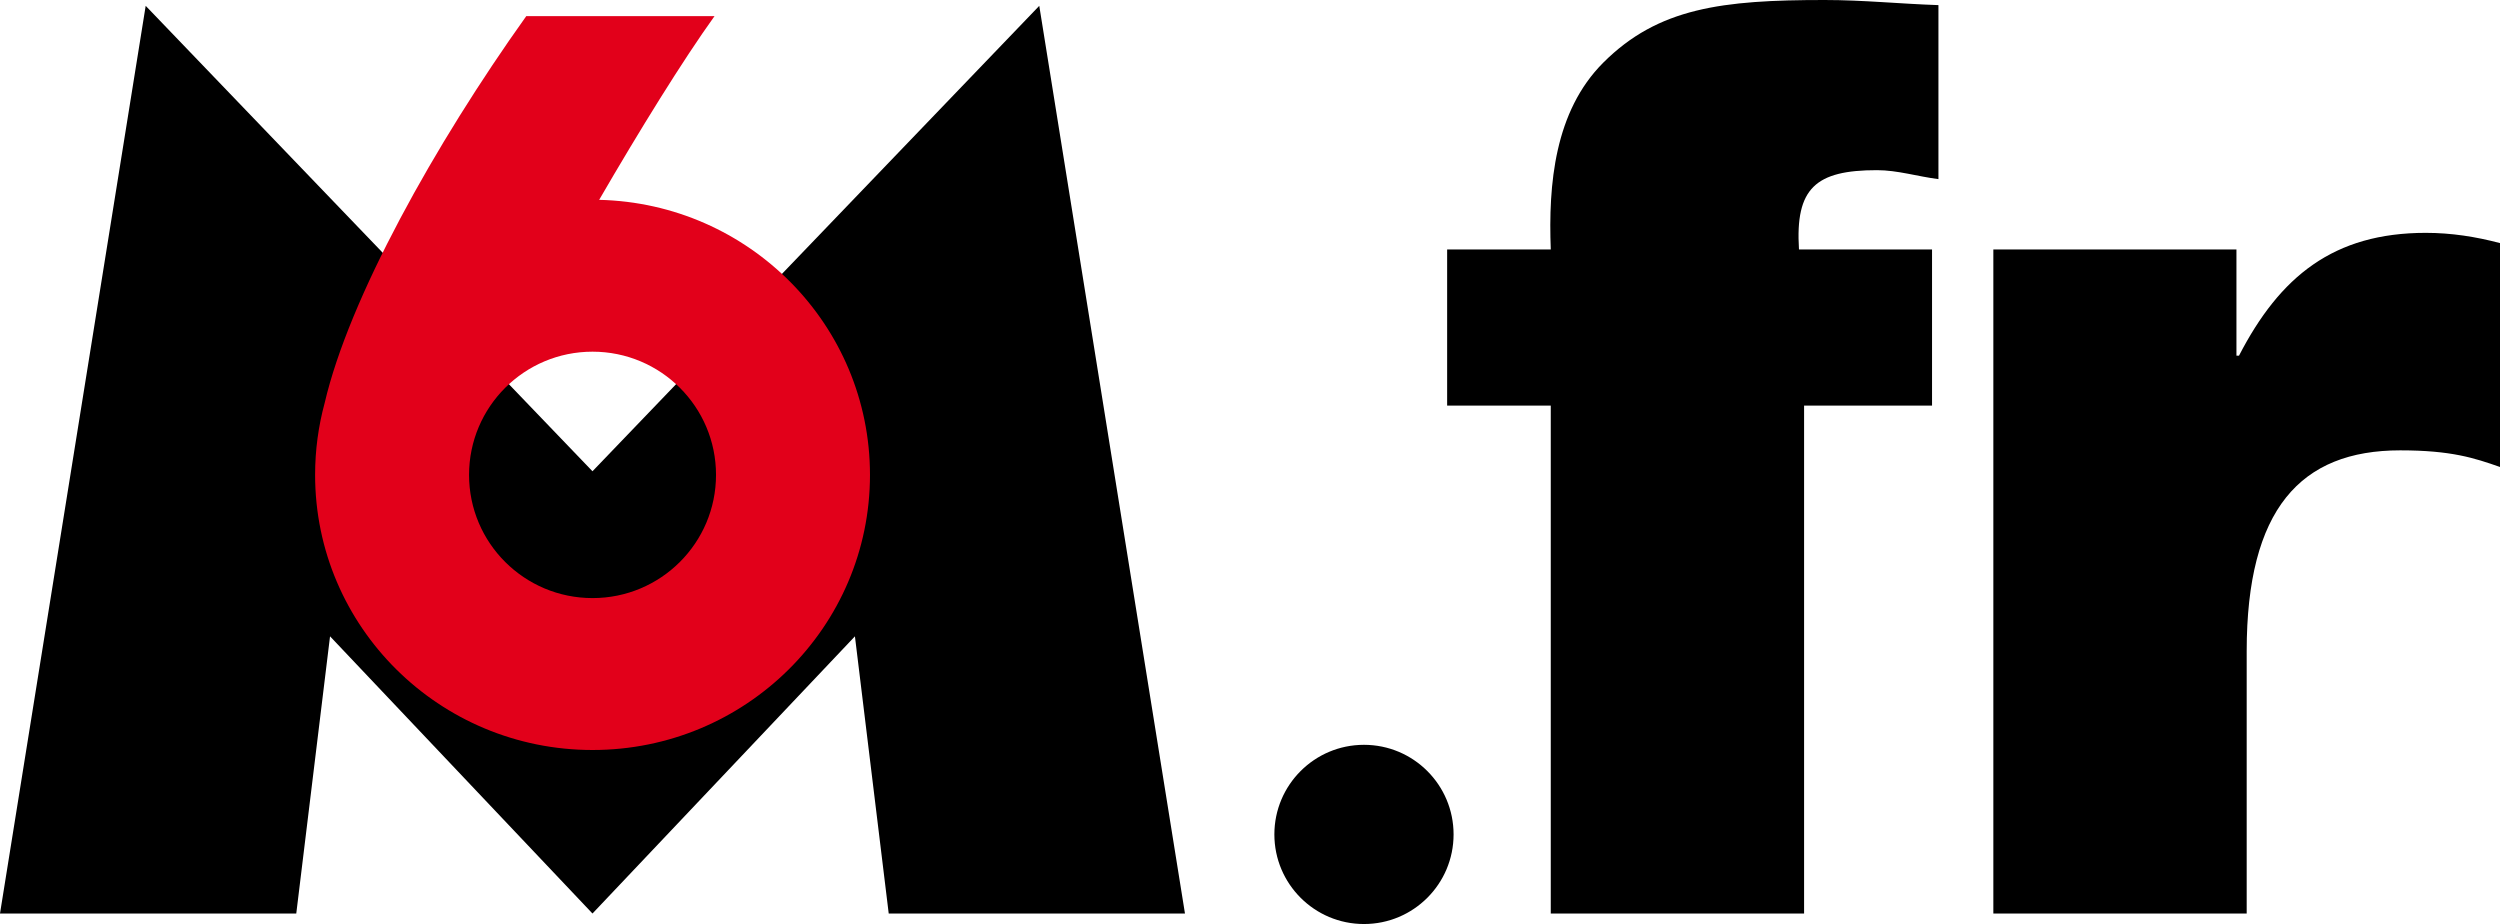
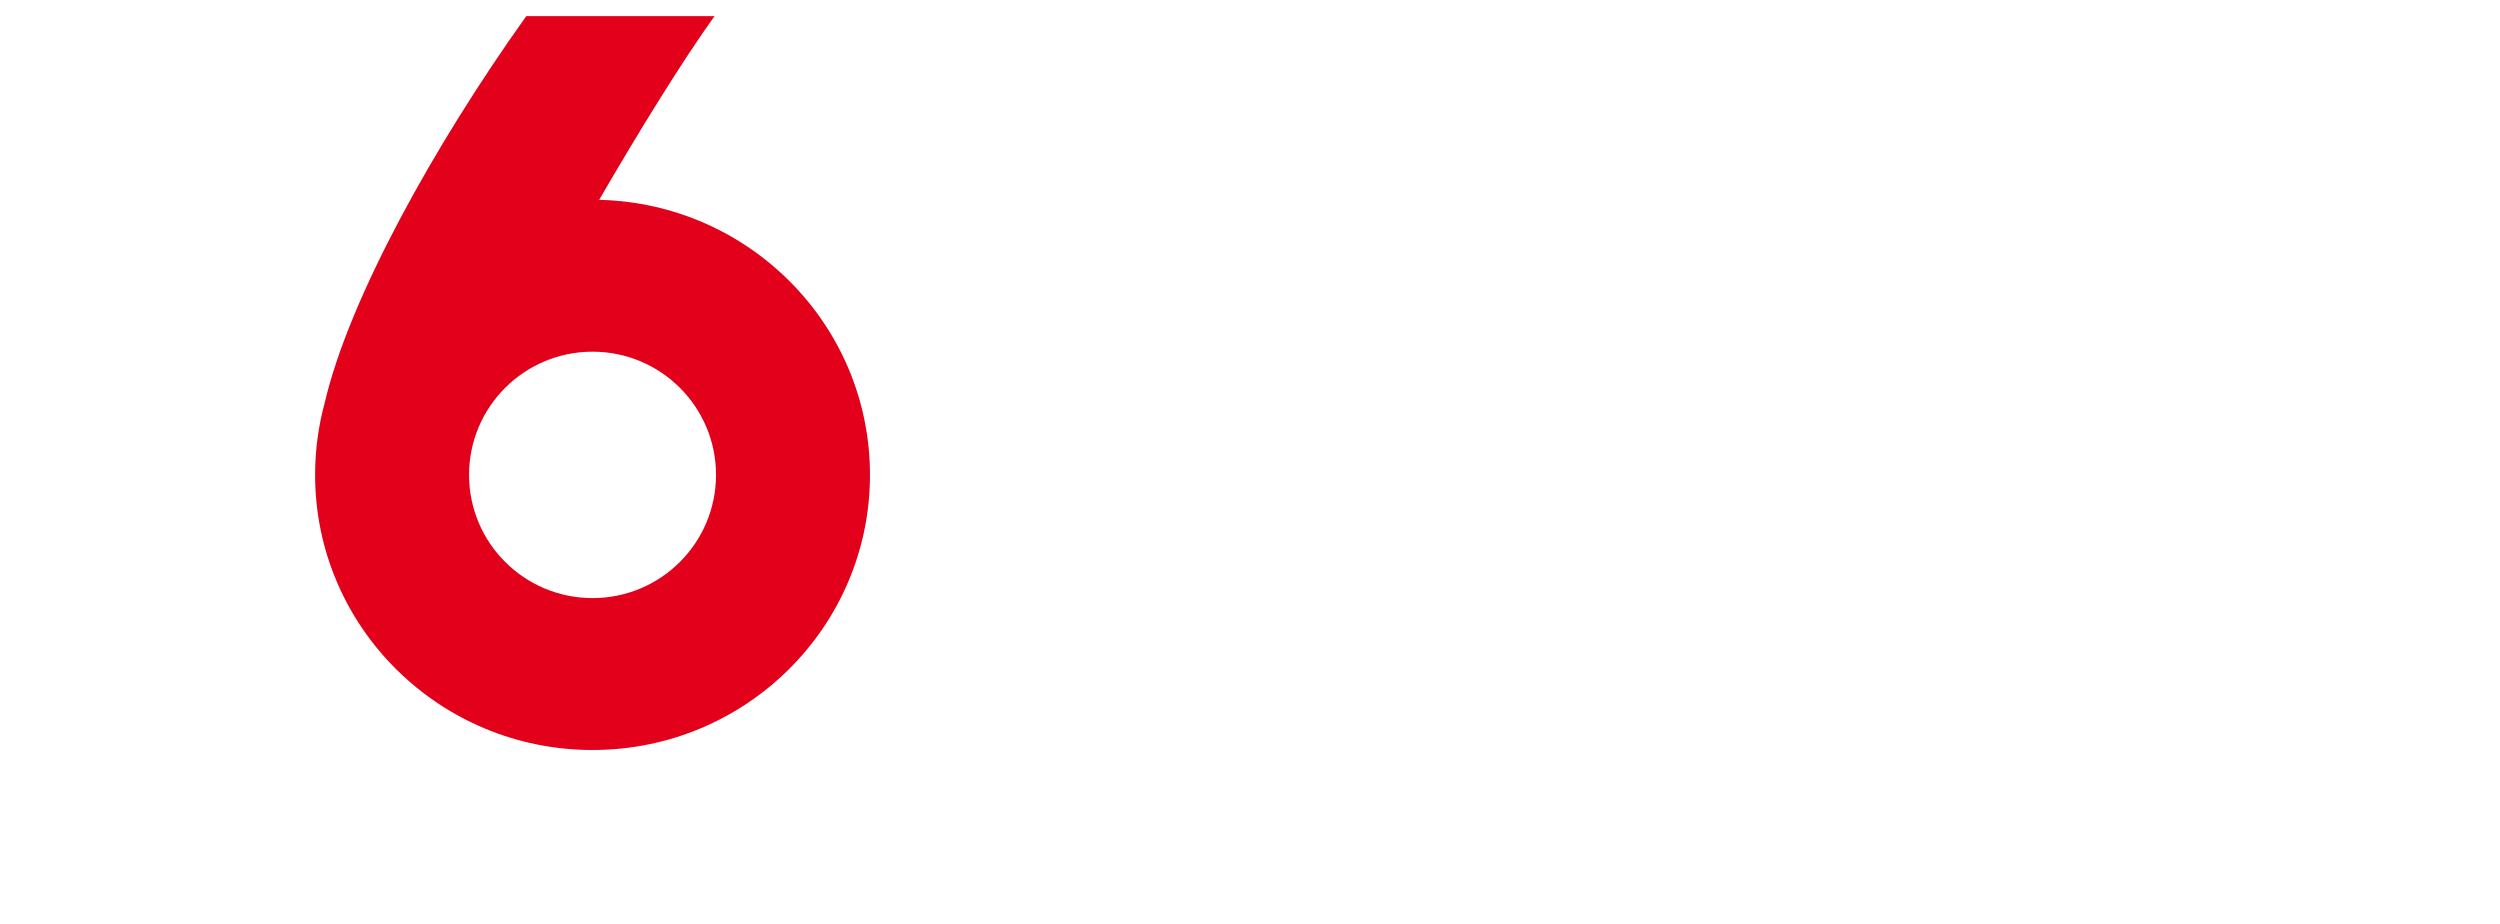
<svg xmlns="http://www.w3.org/2000/svg" version="1.1" id="Calque_1" width="277.837" height="102.691" viewBox="0 0 277.837 102.691" style="overflow:visible;enable-background:new 0 0 277.837 102.691;" xml:space="preserve">
  <g>
-     <polygon points="16.191,0.649 0,101.523 32.926,101.523 36.679,70.718 65.845,101.523 95.012,70.718 98.767,101.523    131.691,101.523 115.499,0.649 65.845,52.374  " />
-     <path d="M172.345,45.074h-11.517V27.727h11.517c-0.284-7.252,0.427-15.356,5.83-20.76C184.289,0.853,191.398,0,202.773,0   c4.266,0,8.39,0.427,12.655,0.569v19.337c-2.275-0.284-4.551-0.995-6.826-0.995c-6.824,0-9.1,1.991-8.673,8.816h14.788v17.347   h-14.22v56.449h-28.153V45.074z" />
-     <path d="M221.53,27.727h27.017v11.801h0.284c4.55-8.815,10.521-13.65,20.76-13.65c2.844,0,5.545,0.427,8.246,1.138v24.883   c-2.844-0.996-5.402-1.849-11.09-1.849c-11.091,0-17.062,6.541-17.062,22.323v29.149H221.53V27.727z" />
-     <circle cx="151.585" cy="92.733" r="9.958" />
-   </g>
+     </g>
  <path style="fill:#E2001A;" d="M66.588,22.209c4.512-7.775,9.297-15.507,12.82-20.415H58.486  c-10.188,14.277-19.705,31.39-22.405,42.993c-0.692,2.548-1.062,5.224-1.062,7.989c0,16.889,13.804,30.575,30.833,30.575  c17.028,0,30.833-13.687,30.833-30.575C96.684,36.134,83.274,22.599,66.588,22.209z M65.852,66.468  c-7.579,0-13.724-6.129-13.724-13.692c0-7.562,6.146-13.692,13.724-13.692c7.578,0,13.722,6.13,13.722,13.692  C79.574,60.339,73.43,66.468,65.852,66.468z" />
</svg>